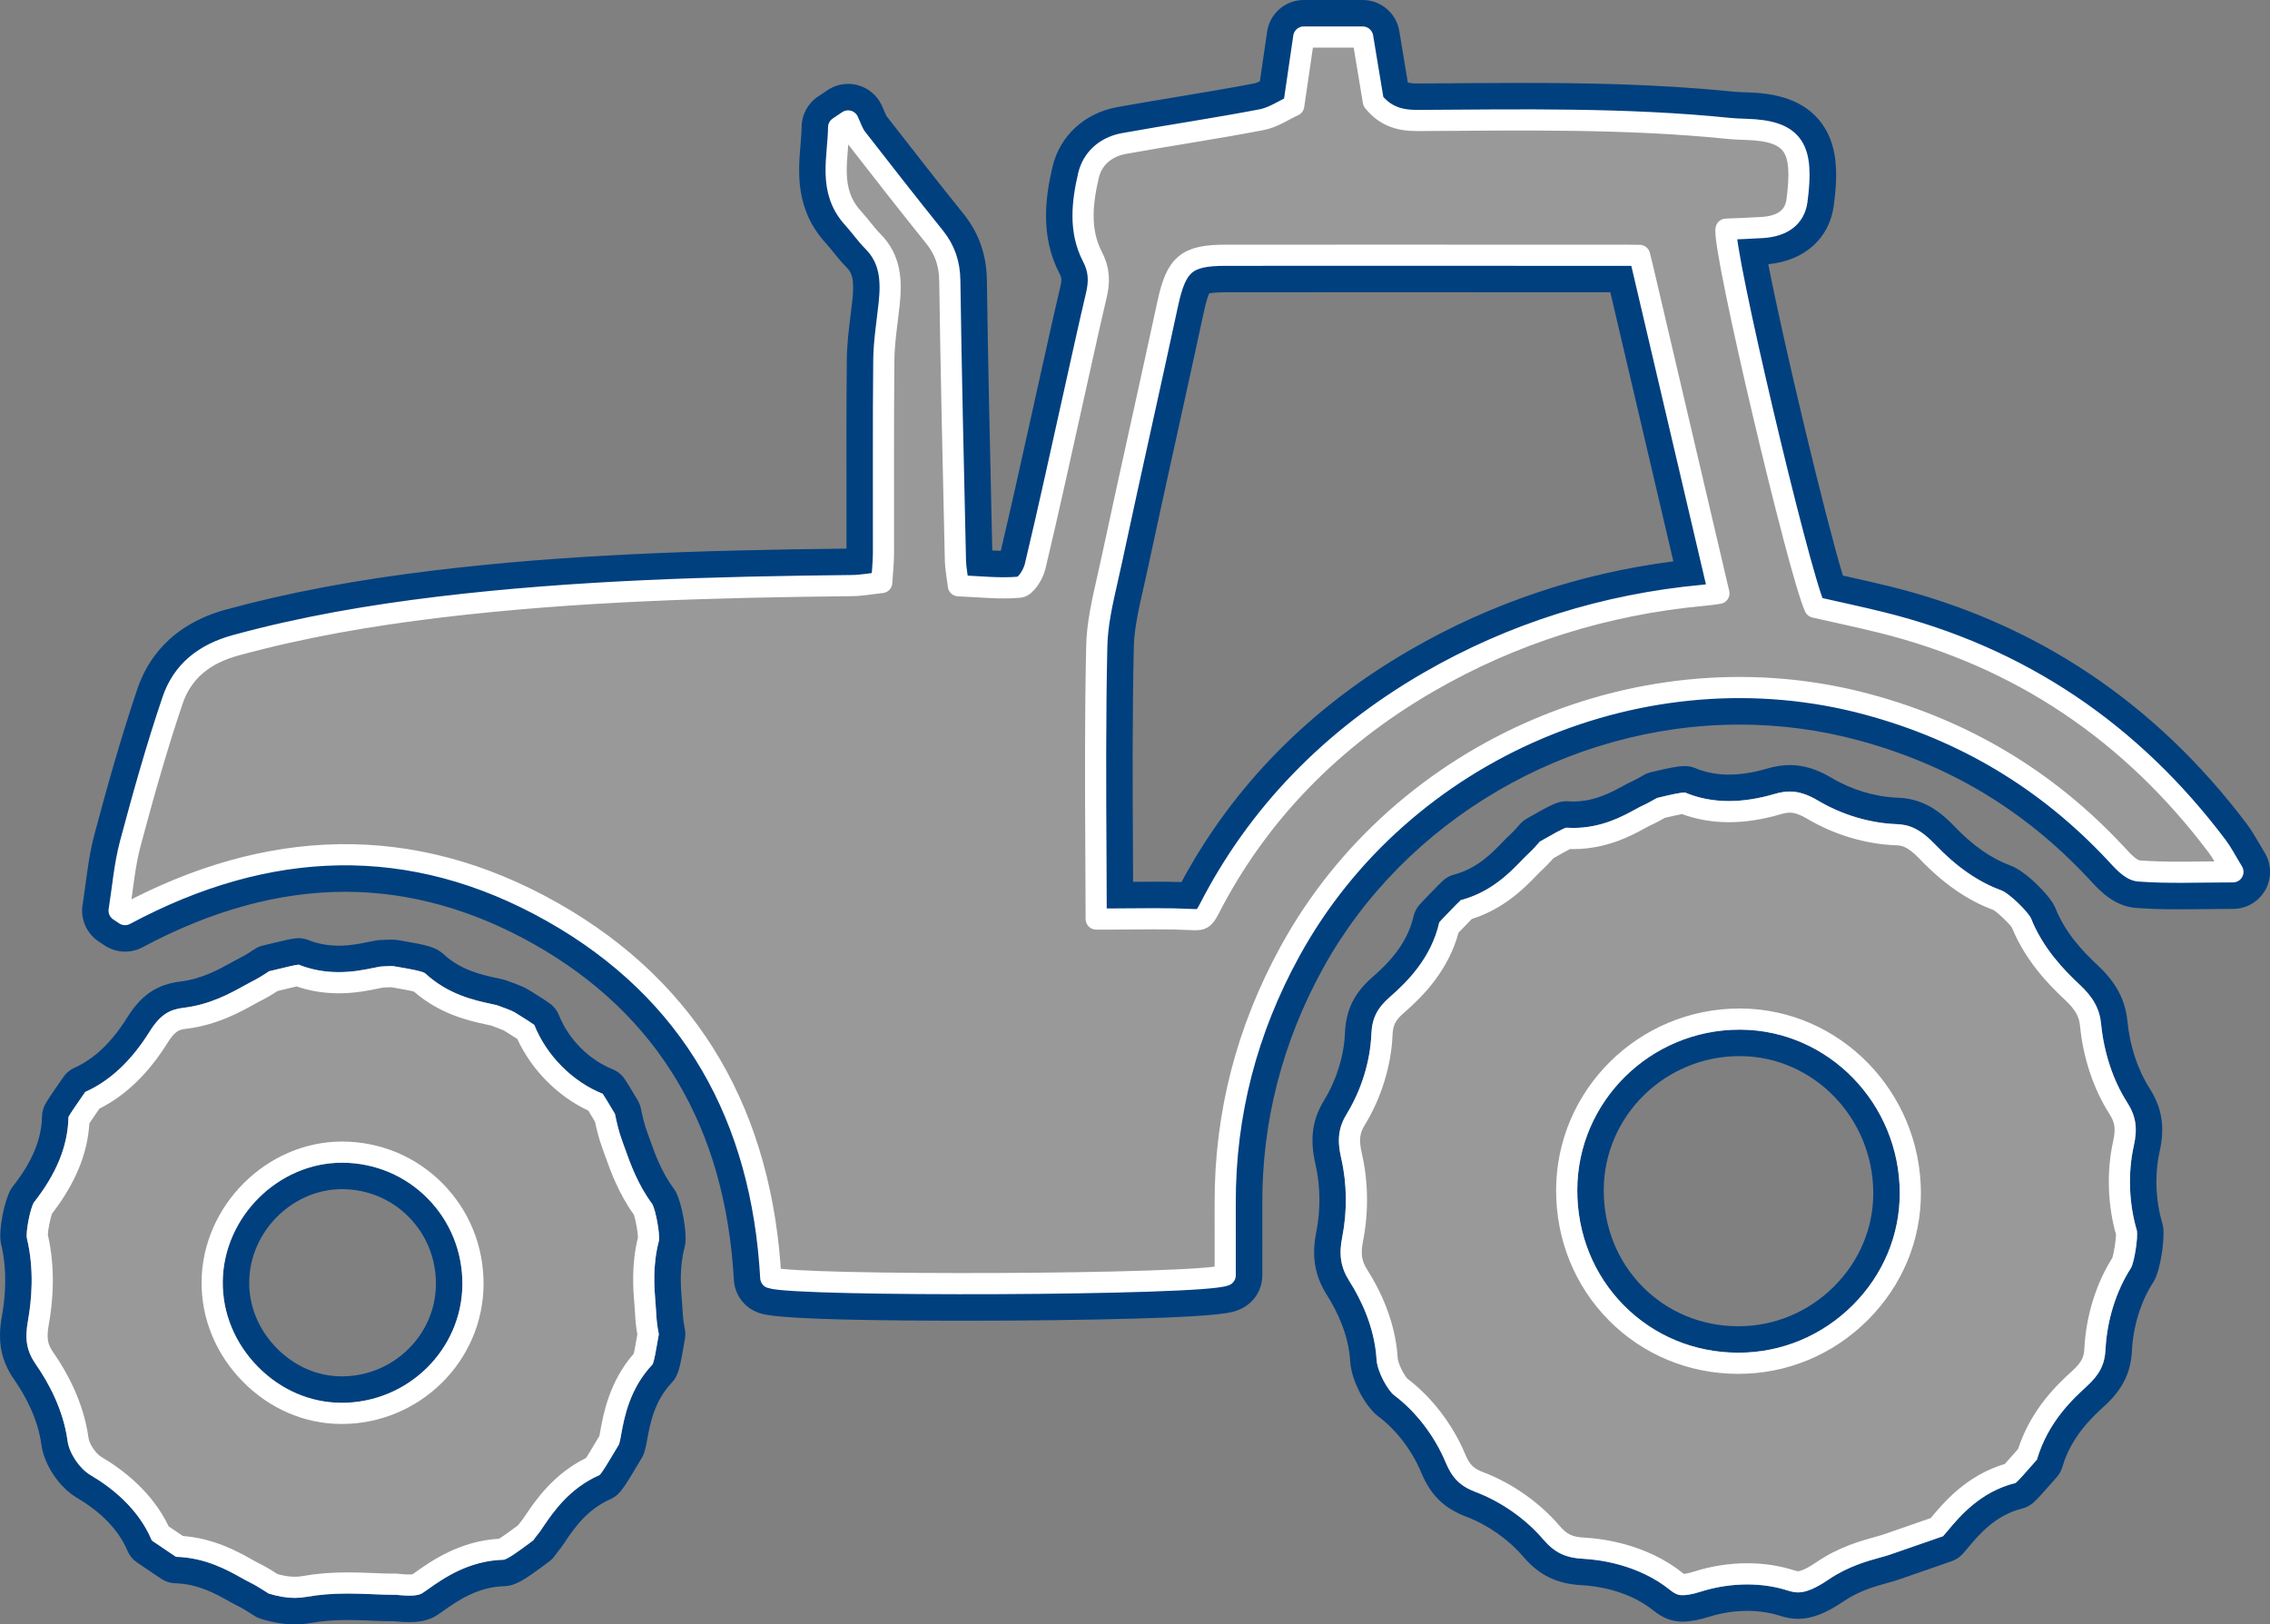
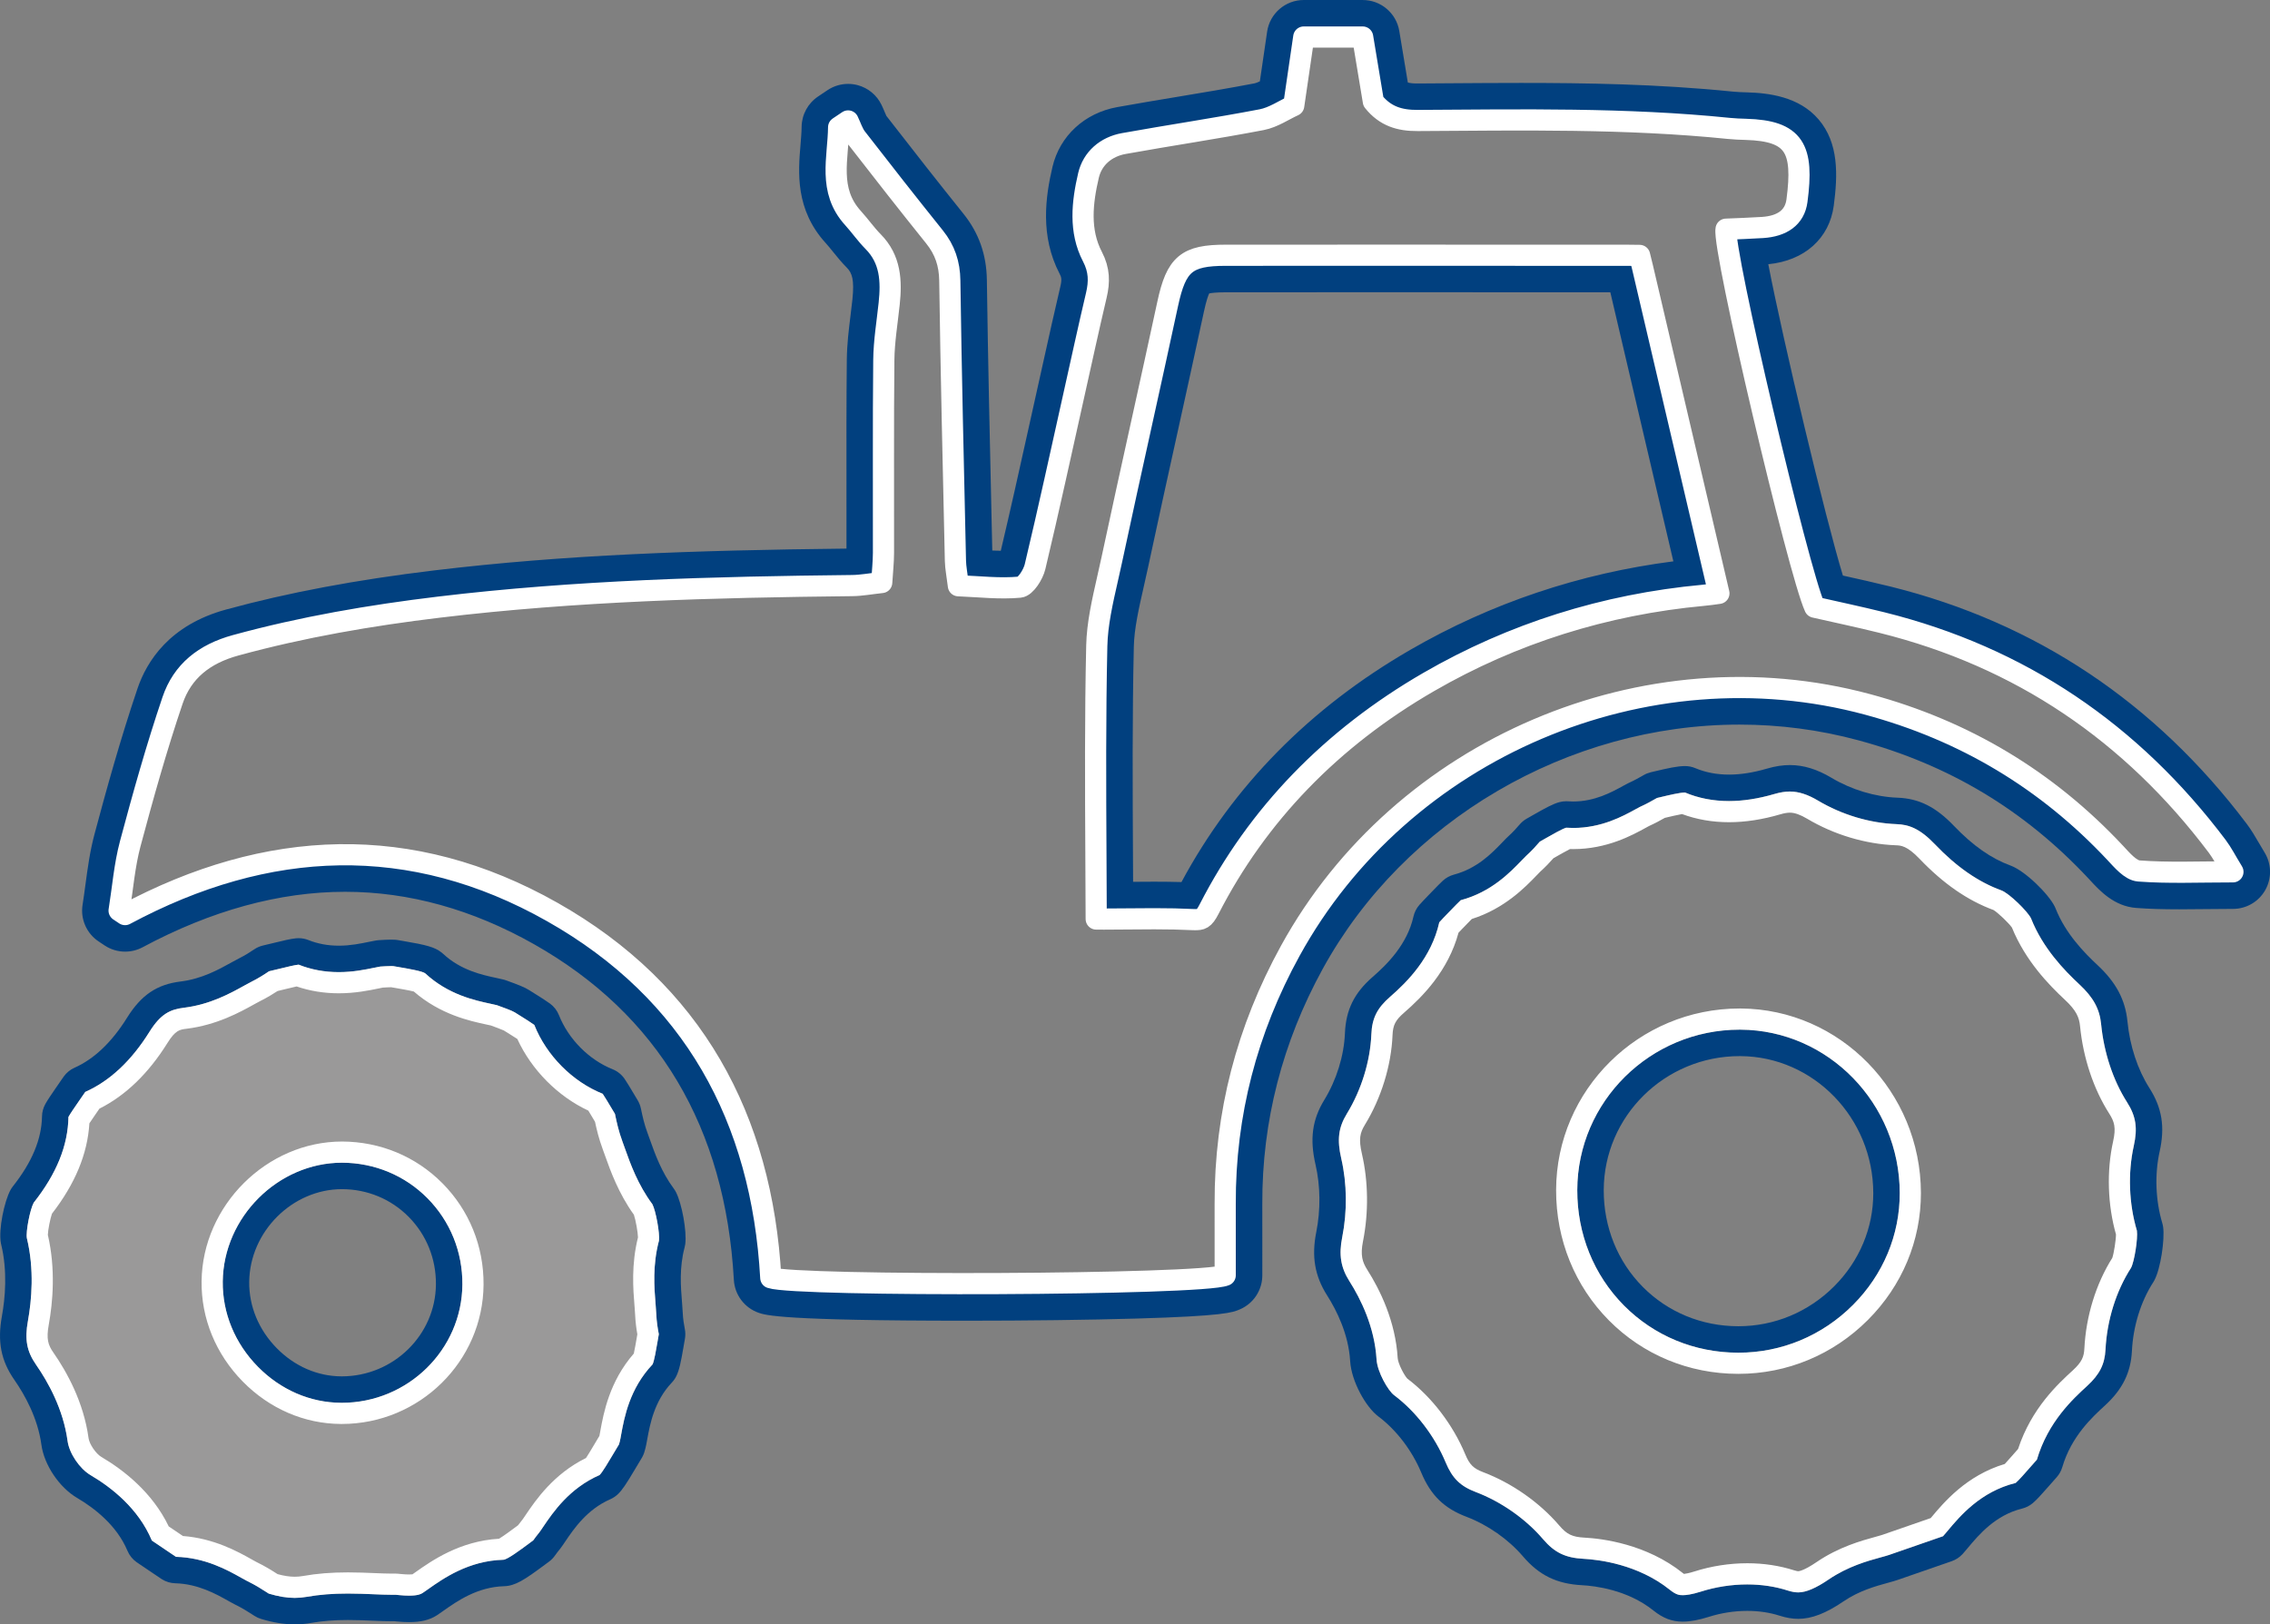
<svg xmlns="http://www.w3.org/2000/svg" id="Tractor_Image_Edit" data-name="Tractor Image Edit" viewBox="0 0 428.917 307">
  <rect x="0" y="0" width="428.917" height="307" fill="#808080" stroke="none" />
  <defs>
    <style>
      .cls-1 {
        fill: #01407f;
      }

      .cls-1, .cls-2, .cls-3 {
        stroke-width: 0px;
      }

      .cls-2 {
        fill: #9a9999;
      }

      .cls-3 {
        fill: #fff;
      }

      .cls-4 {
        fill: none;
        stroke: #fff;
        stroke-linecap: round;
        stroke-linejoin: round;
        stroke-width: 4px;
      }
    </style>
  </defs>
  <g>
-     <path class="cls-2" d="M182.537,246.108c-15.646.001-34.947-.225-38.042-1.299-1.341-.466-2.268-1.694-2.347-3.112-1.676-30.102-14.977-52.406-39.532-66.293-12.154-6.874-24.738-10.359-37.402-10.359-13,0-26.433,3.666-39.926,10.896-.518.277-1.086.415-1.653.415-.68,0-1.358-.198-1.945-.59l-1.125-.751c-1.139-.76-1.729-2.114-1.512-3.466.207-1.288.38-2.585.553-3.881.399-2.98.811-6.062,1.622-9.101,2.182-8.176,4.846-17.813,8.057-27.302,2.169-6.409,6.992-10.678,14.336-12.687,11.526-3.153,24.246-5.542,38.886-7.305,24.684-2.971,49.223-3.789,78.476-4.103.724-.007,1.491-.087,2.338-.193.065-.895.113-1.709.115-2.507.01-4.268.004-8.537-0-12.805-.009-7.75-.019-15.763.064-23.653.029-2.729.359-5.399.679-7.982.124-1.001.248-2.001.353-3.002.475-4.509-.078-6.922-2.039-8.903-.899-.908-1.662-1.853-2.4-2.767-.513-.636-.998-1.236-1.496-1.783-4.756-5.229-4.258-11.146-3.857-15.9.108-1.279.209-2.488.222-3.657.013-1.154.593-2.228,1.552-2.87l1.79-1.2c.583-.39,1.262-.593,1.949-.593.306,0,.613.04.914.122.978.264,1.792.939,2.235,1.85.193.397.368.809.541,1.222.228.543.464,1.104.673,1.374,5.378,6.942,10.187,13.05,14.701,18.674,2.435,3.033,3.596,6.334,3.652,10.39.21,15.062.556,30.383.89,45.199l.173,7.72c.01.431.06.896.134,1.457.147.009.295.018.442.027,1.769.108,3.44.211,5.073.211.665,0,1.281-.017,1.864-.052.255-.366.544-.912.628-1.262,1.929-8.064,3.756-16.312,5.522-24.287.599-2.701,1.196-5.401,1.8-8.101.381-1.706.759-3.412,1.137-5.118,1-4.516,2.033-9.185,3.116-13.774.486-2.062.374-3.339-.431-4.88-3.188-6.108-2.235-12.706-1.05-17.771,1.049-4.485,4.669-7.807,9.448-8.669,3.731-.673,7.523-1.304,11.19-1.913,4.875-.81,9.915-1.647,14.828-2.59,1.01-.193,2.191-.823,3.334-1.433.062-.033.124-.066.187-.099l1.631-11.159c.251-1.719,1.726-2.994,3.463-2.994h11.13c1.712,0,3.172,1.238,3.453,2.927l1.856,11.191c1.207,1.197,2.642,1.659,4.967,1.659l6.123-.04c4.507-.032,9.015-.064,13.521-.064,11.747,0,25.648.193,39.684,1.624.946.096,1.944.13,2.886.156,3.659.102,8.215.638,10.993,3.899,2.923,3.43,2.712,8.538,2.05,13.546-.633,4.777-4.181,7.727-9.733,8.093-1.11.074-2.223.127-3.321.174,1.988,12.408,12.139,55.129,15.537,65.096.658.147,1.323.295,1.995.444,2.916.647,5.932,1.317,8.955,2.069,26.522,6.595,48.492,21.255,65.297,43.573.734.975,1.321,1.982,2.001,3.149.338.58.713,1.225,1.161,1.959.66,1.08.686,2.433.066,3.536-.619,1.104-1.787,1.788-3.053,1.788-1.848,0-3.62.021-5.339.041-1.642.019-3.234.037-4.795.037-3.164,0-5.604-.078-7.909-.252-2.789-.212-4.774-2.368-6.371-4.1l-.407-.44c-12.374-13.21-27.555-22.311-45.121-27.05-7.549-2.037-15.386-3.07-23.292-3.07-33.7,0-65.817,18.827-81.821,47.963-7.922,14.423-11.911,29.933-11.857,46.097.011,3.207.008,6.415.005,9.521l-.002,4.009c0,1.397-.832,2.661-2.115,3.215-4.008,1.726-39.555,1.859-50.354,1.859ZM218.086,170.141c2.778,0,5.078.049,7.225.154.014-.025.027-.052.041-.079,9.456-18.449,23.869-33.369,42.839-44.345,15.979-9.244,33.567-14.875,52.296-16.746-3.493-14.926-12.335-52.666-13.438-57.379-14.633-.007-29.218-.011-43.804-.011-10.543,0-21.086.002-31.629.007-5.716.003-6.281.484-7.561,6.435-1.638,7.615-3.314,15.22-4.991,22.827-1.739,7.889-3.711,16.831-5.559,25.479-.257,1.199-.527,2.399-.802,3.601-.968,4.263-1.882,8.292-1.967,12.014-.303,13.229-.231,26.73-.162,39.787,0,0,.03,5.941.039,8.312.879-.006,1.759-.015,2.639-.023,1.611-.017,3.224-.031,4.834-.031Z" />
    <path class="cls-1" d="M257.479,7c.701,4.223,1.373,8.278,2.021,12.184,2.211,2.755,4.889,3.592,8.253,3.592.039,0,.078-0.0.117-0,6.508-.037,13.018-.104,19.526-.104,13.125,0,26.242.271,39.332,1.606,1.043.106,2.094.144,3.143.173,9.246.259,10.973,3.647,9.67,13.488-.425,3.212-2.835,4.818-6.494,5.06-2.341.154-4.688.22-6.903.319-.735,3.646,13.685,64.748,16.756,71.446,4.007.913,8.373,1.831,12.699,2.906,26.172,6.508,47.168,20.798,63.346,42.282.938,1.245,1.649,2.661,2.972,4.827-3.611,0-6.94.078-10.133.078-2.613,0-5.135-.052-7.647-.242-1.582-.12-3.19-2.058-4.487-3.442-12.928-13.801-28.477-23.104-46.763-28.037-7.987-2.155-16.124-3.19-24.205-3.191-34.41-.001-67.855,18.767-84.888,49.778-8.182,14.896-12.347,30.793-12.29,47.793.015,4.607.002,9.214.002,13.517-2.399,1.033-26.768,1.575-48.968,1.575-18.093,0-34.745-.36-36.896-1.106-1.678-30.131-14.645-54.069-41.304-69.145-12.945-7.321-26.02-10.812-39.125-10.813-13.861-.001-27.756,3.904-41.579,11.312-.376-.251-.751-.501-1.127-.752.677-4.218,1.006-8.528,2.102-12.634,2.427-9.093,4.975-18.172,7.99-27.082,1.869-5.522,5.989-8.804,11.944-10.433,12.621-3.453,25.433-5.647,38.38-7.206,25.938-3.122,52.006-3.798,78.095-4.077,1.747-.019,3.49-.353,5.584-.578.13-2.1.328-3.857.332-5.615.028-12.143-.063-24.287.063-36.429.037-3.555.64-7.105,1.013-10.654.452-4.293.282-8.384-3.032-11.732-1.367-1.38-2.484-3.003-3.795-4.443-4.795-5.271-2.788-11.329-2.724-17.164.597-.4,1.194-.8,1.791-1.201.523,1.077.878,2.284,1.595,3.21,4.864,6.279,9.767,12.528,14.739,18.721,1.964,2.446,2.837,5.056,2.882,8.248.247,17.651.67,35.3,1.064,52.949.029,1.309.301,2.612.559,4.721,2.933.116,5.787.396,8.59.396,1.005,0,2.004-.036,2.997-.128,1.105-.103,2.541-2.373,2.899-3.871,2.578-10.781,4.917-21.619,7.334-32.438,1.404-6.286,2.765-12.583,4.244-18.852.604-2.562.581-4.78-.734-7.302-2.544-4.877-1.94-10.248-.745-15.355.752-3.213,3.301-5.416,6.661-6.022,8.675-1.565,17.402-2.85,26.057-4.51,2.203-.423,4.217-1.828,6.062-2.665.69-4.723,1.282-8.773,1.893-12.958h11.13M208.593,173.704c1.565,0,3.131-.016,4.695-.031,1.6-.016,3.2-.031,4.798-.031,2.78,0,5.057.05,7.168.155.157.008.31.012.459.012h.021c1.209,0,1.715-.011,2.733-1.995,9.144-17.842,23.1-32.279,41.478-42.913,15.817-9.15,33.263-14.663,51.854-16.384.968-.09,1.963-.221,2.99-.373-2.643-11.299-14.446-61.68-14.446-61.68-.154-.657-.355-1.516-.537-2.191-.694-.024-1.556-.024-2.17-.025-14.797-.007-29.594-.012-44.391-.012-10.544,0-21.086.003-31.63.008-7.406.004-9.355,1.637-10.981,9.199-1.637,7.608-3.311,15.209-4.987,22.809-1.843,8.357-3.748,16.999-5.564,25.501-.253,1.182-.521,2.367-.79,3.554-1.009,4.444-1.962,8.641-2.054,12.712-.303,13.265-.232,26.798-.163,39.885.02,3.903.041,7.807.052,11.712.001.026.001.053.002.08.119.003,1.464.008,1.464.008M257.479,0h-11.13c-3.475,0-6.424,2.549-6.926,5.988l-1.371,9.382c-.394.188-.745.334-.976.378-4.87.934-9.889,1.768-14.742,2.575-3.679.611-7.483,1.244-11.239,1.921-6.173,1.114-10.861,5.45-12.234,11.316-1.323,5.654-2.365,13.058,1.355,20.188.32.613.471,1.001.127,2.457-1.089,4.62-2.128,9.308-3.132,13.842-.376,1.697-.752,3.395-1.131,5.091-.598,2.675-1.19,5.35-1.783,8.026-1.669,7.533-3.392,15.309-5.2,22.933-.525-.008-1.06-.026-1.606-.05l-.131-5.82c-.335-14.848-.681-30.201-.892-45.288-.067-4.81-1.514-8.91-4.422-12.532-4.47-5.567-9.235-11.62-14.566-18.5-.079-.16-.211-.475-.311-.713-.174-.413-.371-.882-.619-1.393-.884-1.822-2.515-3.172-4.47-3.701-.602-.163-1.216-.243-1.827-.243-1.375,0-2.734.405-3.898,1.186l-1.79,1.2c-1.917,1.285-3.077,3.431-3.102,5.739-.011,1.041-.108,2.187-.21,3.401-.433,5.145-1.027,12.192,4.756,18.549.429.472.883,1.033,1.363,1.628.756.936,1.612,1.996,2.636,3.03.988.998,1.447,2.261,1.046,6.074-.103.98-.225,1.959-.346,2.939-.332,2.679-.675,5.449-.705,8.376-.082,7.9-.073,15.912-.064,23.661.005,4.015.009,8.03.002,12.045-28.924.323-53.293,1.16-77.849,4.116-14.815,1.783-27.7,4.205-39.391,7.404-10.631,2.908-14.964,9.73-16.728,14.941-3.243,9.583-5.926,19.289-8.123,27.521-.869,3.257-1.297,6.453-1.71,9.543-.176,1.317-.343,2.56-.539,3.786-.434,2.703.748,5.411,3.025,6.931l.375.251.752.502c1.172.782,2.527,1.178,3.887,1.178,1.134,0,2.27-.275,3.306-.83,12.98-6.956,25.857-10.482,38.273-10.481,12.054.001,24.058,3.333,35.679,9.906,23.451,13.262,36.155,34.607,37.761,63.441.158,2.834,2.012,5.293,4.694,6.224,1.287.447,4.302,1.493,39.191,1.493,11.535,0,23.24-.147,32.112-.403,16.698-.482,18.254-1.152,19.626-1.743,2.567-1.106,4.23-3.633,4.23-6.429l.002-4.074c.003-3.089.006-6.278-.005-9.467-.052-15.564,3.792-30.502,11.425-44.399,15.398-28.035,46.311-46.149,78.753-46.148,7.599 0,15.13.992,22.382,2.949,17.165,4.631,31.387,13.157,43.478,26.064l.389.42c1.798,1.952,4.516,4.902,8.679,5.216,2.397.181,4.918.262,8.175.262,1.574,0,3.18-.018,4.836-.038,1.705-.02,3.464-.04,5.297-.04,2.532,0,4.867-1.367,6.105-3.576,1.239-2.208,1.188-4.913-.132-7.074-.434-.71-.797-1.334-1.124-1.895-.705-1.21-1.371-2.353-2.229-3.492-17.301-22.976-39.927-38.071-67.248-44.864-3.068-.763-6.107-1.438-9.045-2.09-.013-.003-.026-.006-.039-.009-3.34-10.946-11.295-44.316-14.095-58.844,6.833-.665,11.55-4.867,12.372-11.077.769-5.81.955-11.803-2.855-16.275-3.715-4.361-9.518-5.015-13.559-5.128-.877-.025-1.802-.056-2.629-.14-14.192-1.447-28.206-1.642-40.042-1.642-4.525,0-9.114.033-13.552.064-2.005.014-4.009.028-6.013.04l-.077 0c-.828,0-1.371-.069-1.755-.189l-.82-4.946-.794-4.786c-.56-3.378-3.482-5.854-6.906-5.854h0ZM228.476,55.459c.401-.089,1.294-.215,3.142-.216,10.543-.005,21.084-.008,31.627-.008,13.676,0,27.352.004,41.028.01,2.156,9.203,8.466,36.136,11.91,50.849-17.751,2.282-34.462,7.906-49.744,16.746-18.905,10.938-33.429,25.691-43.199,43.869-1.57-.047-3.253-.07-5.153-.07-1.328,0-2.657.01-3.987.023-.008-1.599-.016-3.198-.024-4.797-.069-13.034-.14-26.512.162-39.689.076-3.368.953-7.231,1.882-11.322.276-1.214.551-2.429.81-3.641,1.836-8.593,3.811-17.552,5.555-25.457,1.553-7.044,3.313-15.027,4.994-22.844.453-2.107.809-3.054.999-3.455h0Z" />
    <path class="cls-4" d="M22.507,172.104c.677-4.218,1.006-8.528,2.102-12.634,2.427-9.093,4.975-18.172,7.99-27.082,1.869-5.522,5.989-8.804,11.944-10.433,12.621-3.453,25.433-5.647,38.38-7.206,25.938-3.122,52.006-3.798,78.095-4.077,1.747-.019,3.49-.353,5.584-.578.13-2.1.328-3.857.332-5.615.028-12.143-.063-24.287.063-36.429.037-3.555.64-7.105,1.013-10.654.452-4.293.282-8.384-3.032-11.732-1.366-1.38-2.484-3.003-3.795-4.443-4.795-5.271-2.788-11.329-2.724-17.164.597-.4,1.194-.8,1.791-1.201.523,1.077.878,2.284,1.595,3.21,4.864,6.278,9.767,12.528,14.739,18.721,1.964,2.446,2.837,5.056,2.882,8.248.247,17.651.67,35.3,1.064,52.949.029,1.309.301,2.612.558,4.721,3.985.158,7.824.617,11.587.267,1.105-.103,2.541-2.373,2.899-3.871,2.578-10.781,4.917-21.619,7.334-32.438,1.405-6.286,2.765-12.583,4.244-18.852.604-2.562.581-4.78-.734-7.302-2.544-4.877-1.94-10.248-.745-15.355.752-3.213,3.301-5.416,6.661-6.022,8.675-1.565,17.402-2.85,26.057-4.51,2.203-.423,4.217-1.828,6.062-2.665.69-4.723,1.282-8.773,1.893-12.958h11.13c.701,4.223,1.373,8.278,2.021,12.184,2.236,2.787,4.95,3.611,8.37,3.591,19.632-.111,39.278-.494,58.858,1.502,1.043.106,2.094.144,3.143.173,9.246.259,10.973,3.647,9.67,13.488-.425,3.212-2.835,4.818-6.494,5.06-2.341.155-4.688.22-6.903.319-.735,3.646,13.685,64.748,16.756,71.446,4.007.913,8.373,1.831,12.699,2.906,26.172,6.508,47.168,20.798,63.346,42.282.938,1.245,1.649,2.661,2.972,4.827-6.567,0-12.199.258-17.78-.164-1.582-.12-3.19-2.058-4.487-3.442-12.928-13.801-28.477-23.104-46.763-28.037-41.997-11.331-88.059,8.293-109.093,46.588-8.182,14.896-12.347,30.793-12.29,47.793.015,4.607.002,9.214.002,13.518-4.354,1.876-81.074,2.132-85.864.469-1.678-30.131-14.645-54.069-41.304-69.145-26.638-15.065-53.811-13.912-80.704.499l-1.127-.752ZM225.733,173.808c1.209,0,1.715-.011,2.733-1.995,9.144-17.842,23.1-32.279,41.478-42.913,15.817-9.15,33.263-14.663,51.854-16.384.968-.09,1.963-.221,2.99-.373-2.643-11.299-14.446-61.68-14.446-61.68-.154-.657-.355-1.516-.537-2.191-.694-.024-1.556-.024-2.17-.025-14.797-.007-29.594-.012-44.391-.012-10.544,0-21.086.003-31.63.008-7.406.004-9.355,1.637-10.981,9.199-1.637,7.608-3.311,15.209-4.987,22.809-1.843,8.357-3.748,16.999-5.564,25.501-.253,1.182-.521,2.367-.791,3.554-1.009,4.444-1.962,8.641-2.054,12.712-.303,13.265-.232,26.798-.163,39.885.02,3.903.041,7.807.052,11.712.001.026.001.053.002.08.119.003,1.464.008,1.464.008,1.565,0,3.131-.016,4.695-.031,1.6-.016,3.2-.031,4.798-.031,2.78,0,5.057.05,7.167.155.157.008.311.012.459.012h.021Z" />
  </g>
  <g>
-     <path class="cls-2" d="M317.946,303.984c-1.221,0-2.369-.268-4.005-1.575-5.455-4.365-12.229-5.164-14.888-5.305-4.07-.214-6.785-1.534-9.37-4.556-3.035-3.553-7.31-6.551-11.729-8.225-3.536-1.339-5.59-3.35-7.088-6.941-1.923-4.615-5.183-8.877-8.942-11.691-1.793-1.343-4.138-5.582-4.318-8.615-.337-5.598-2.764-10.481-4.741-13.592-1.988-3.131-2.499-6.161-1.705-10.132.905-4.545.85-9.449-.157-13.81-.972-4.201-.576-7.207,1.365-10.376,2.513-4.104,4.062-9.124,4.254-13.773.152-3.726,1.425-6.299,4.394-8.881,3.011-2.616,7.165-6.78,8.498-12.74.091-.405.281-.782.554-1.096.445-.511,1.168-1.259,1.673-1.776l.88-.907c.578-.6,1.235-1.274,1.695-1.698.299-.276.661-.476,1.055-.58,5.067-1.347,8.234-4.638,10.33-6.815l.166-.173c.304-.317.596-.617.799-.802.985-.888,1.791-1.794,2.383-2.484.189-.221.415-.406.667-.549l1.12-.638c2.271-1.299,3.575-1.996,4.449-2.233.214-.058.434-.087.654-.087.064,0,.128.002.192.007.335.026.724.04,1.112.04,4.724,0,8.247-1.937,10.579-3.218l.161-.089c.292-.161.589-.323.783-.417,1.207-.543,2.215-1.119,2.95-1.54l.132-.075c.208-.119.433-.207.665-.261l.7-.165c2.369-.562,4.012-.932,5.17-.932.334,0,.67.067.978.197,2.229.94,4.694,1.417,7.331,1.417,2.448,0,5.102-.415,7.885-1.232,1.31-.385,2.504-.571,3.651-.571,2.092,0,4.237.673,6.559,2.058,4.146,2.472,9.005,3.931,13.68,4.108,3.368.126,5.958,1.45,8.938,4.568,3.81,3.991,7.61,6.641,11.62,8.104,2.109.772,6.081,4.667,6.985,6.53.027.057.052.114.075.172,2.047,5.18,5.838,9.086,8.512,11.574,3.093,2.878,4.559,5.602,4.899,9.106.49,5.006,2.096,9.855,4.52,13.654,2.034,3.19,2.499,6.132,1.604,10.153-1.046,4.7-.846,10.081.549,14.76.037.122.063.246.081.373.262,1.9-.443,6.833-1.401,8.577-.027.052-.058.103-.09.151-2.594,4.027-4.166,9.075-4.427,14.214-.175,3.431-1.456,6-4.286,8.594-2.566,2.352-6.86,6.285-8.77,12.783-.105.36-.292.693-.544.972-.524.58-1.011,1.139-1.457,1.651-1.306,1.496-2.207,2.49-2.807,2.991-.292.243-.634.416-1.002.507-5.866,1.449-9.296,5.547-11.564,8.259l-.237.285c-.229.272-.452.539-.679.787-.28.306-.632.537-1.024.674l-10.19,3.534c-.412.143-.942.291-1.512.447l-.22.061c-2.319.638-5.821,1.6-9.119,3.851-2.864,1.955-5.132,2.865-7.137,2.865-.852,0-1.746-.153-2.736-.469-2.146-.688-4.466-1.036-6.902-1.036-2.689,0-5.463.431-8.019,1.246-1.637.521-3.042.785-4.18.785ZM328.691,197.103c-15.495.003-28.129,12.482-28.164,27.821-.018,7.645,2.858,14.767,8.099,20.054,5.215,5.261,12.243,8.165,19.789,8.177,7.536,0,14.596-2.943,19.935-8.289,5.239-5.25,8.119-12.134,8.107-19.383-.023-15.562-12.399-28.292-27.589-28.379l-.177-.001Z" />
    <path class="cls-1" d="M338.227,149.594c1.628,0,3.354.558,5.277,1.705,4.501,2.683,9.78,4.267,14.866,4.459,2.24.084,4.325.762,7.226,3.797,4.081,4.274,8.193,7.128,12.571,8.725,1.448.53,4.954,3.957,5.592,5.272,2.23,5.645,6.282,9.832,9.134,12.485,2.642,2.458,3.834,4.637,4.114,7.519.528,5.393,2.269,10.633,4.9,14.757,1.681,2.636,2.025,4.876,1.271,8.265-1.137,5.111-.92,10.939.594,16.018.205,1.488-.487,5.888-1.116,7.034-2.816,4.373-4.539,9.873-4.822,15.44-.142,2.786-1.117,4.714-3.479,6.878-2.621,2.401-7.373,6.755-9.479,13.921-.536.593-1.033,1.163-1.489,1.688-.63.722-1.939,2.227-2.521,2.712-6.66,1.645-10.546,6.289-12.883,9.082l-.146.175c-.235.281-.464.559-.696.812l-10.19,3.534c-.424.147-.984.297-1.576.46-2.477.681-6.222,1.71-9.864,4.195-2.396,1.636-4.271,2.431-5.728,2.431-.592,0-1.238-.115-1.977-.351-2.388-.766-4.967-1.154-7.662-1.154-2.944,0-5.979.472-8.778,1.364-1.729.551-2.814.667-3.42.667-.656,0-1.253-.076-2.444-1.028-6.02-4.817-13.416-5.694-16.316-5.848-3.397-.179-5.457-1.177-7.602-3.685-3.299-3.861-7.944-7.119-12.744-8.938-2.896-1.097-4.432-2.605-5.666-5.565-2.09-5.016-5.644-9.655-9.752-12.73-1.149-.861-3.179-4.38-3.321-6.764-.368-6.132-2.99-11.423-5.126-14.783-1.633-2.57-2.028-4.977-1.364-8.302.974-4.886.912-10.163-.173-14.861-.829-3.585-.542-5.891,1.062-8.508,2.729-4.456,4.412-9.915,4.62-14.977.124-3.04,1.082-4.963,3.536-7.098,3.31-2.875,7.809-7.423,9.297-14.08.434-.498,1.233-1.32,1.577-1.673l.885-.912c.372-.386,1.134-1.175,1.597-1.603,5.742-1.525,9.317-5.24,11.49-7.498.315-.328.633-.666.842-.855,1.098-.988,1.97-1.972,2.603-2.71.378-.214.756-.43,1.134-.646,1.184-.677,3.131-1.791,3.858-1.988.393.03.849.047,1.305.047,5.365,0,9.383-2.208,11.783-3.527.298-.164.63-.35.832-.448,1.249-.561,2.318-1.172,3.099-1.618.044-.025.087-.049.129-.073l.7-.165c1.711-.406,3.646-.866,4.598-.866h.006c2.537,1.071,5.33,1.614,8.303,1.614,2.688,0,5.577-.449,8.59-1.334,1.076-.316,2.04-.47,2.946-.47M328.411,255.655h.058c8.15,0,15.839-3.204,21.649-9.022,5.712-5.723,8.852-13.234,8.839-21.153-.025-16.93-13.519-30.78-30.074-30.875l-.187-.001c-16.873,0-30.631,13.6-30.669,30.315-.02,8.312,3.114,16.06,8.823,21.819,5.687,5.737,13.346,8.904,21.561,8.917M338.227,144.594c-1.39,0-2.814.22-4.355.672-2.556.751-4.971,1.132-7.181,1.132-2.301,0-4.44-.411-6.359-1.22-.615-.26-1.276-.393-1.944-.393-1.436,0-3.212.396-5.759,1.001l-.689.162c-.466.11-.915.286-1.331.523l-.12.068c-.744.425-1.653.944-2.681,1.406-.045.02-.09.041-.135.063-.222.108-.563.292-.899.477l-.157.086c-2.109,1.159-5.294,2.91-9.376,2.91-.325,0-.652-.011-.92-.032-.128-.01-.256-.015-.385-.015-.441,0-.881.058-1.308.174-1.149.311-2.476,1.012-5.018,2.466l-1.128.642c-.505.286-.956.657-1.334,1.098-.577.673-1.284,1.467-2.152,2.248-.315.286-.618.602-.938.937l-.162.169c-2.015,2.094-4.777,4.964-9.169,6.131-.787.209-1.511.607-2.11,1.16-.504.466-1.164,1.142-1.802,1.804l-.875.902c-.517.53-1.273,1.312-1.759,1.871-.546.627-.927,1.381-1.108,2.192-1.171,5.24-4.953,9.014-7.696,11.396-3.502,3.046-5.072,6.236-5.253,10.669-.174,4.236-1.591,8.818-3.888,12.569-2.29,3.738-2.789,7.4-1.669,12.245.929,4.021.979,8.552.141,12.758-.918,4.597-.287,8.286,2.047,11.96,1.819,2.863,4.051,7.337,4.355,12.402.232,3.884,2.997,8.729,5.314,10.465,3.415,2.556,6.379,6.438,8.135,10.652,1.769,4.242,4.314,6.729,8.511,8.318,4.038,1.53,7.943,4.267,10.713,7.509,3.041,3.556,6.372,5.179,11.141,5.43,2.417.128,8.568.847,13.455,4.758,1.864,1.49,3.529,2.125,5.568,2.125,1.395,0,3.056-.304,4.937-.903,2.316-.738,4.826-1.129,7.261-1.129,2.177,0,4.241.308,6.135.916,1.247.397,2.39.589,3.503.589,2.531,0,5.247-1.049,8.546-3.301,2.953-2.015,6.084-2.875,8.37-3.504l.218-.06c.59-.162,1.147-.315,1.676-.499l10.186-3.533c.785-.272,1.489-.736,2.05-1.348.251-.274.5-.569.752-.872l.09-.108.154-.185c2.052-2.453,5.166-6.174,10.238-7.426.736-.182,1.421-.529,2.004-1.014.73-.609,1.668-1.639,3.042-3.213l.044-.051c.442-.509.918-1.054,1.431-1.622.505-.558.877-1.223,1.089-1.944,1.713-5.83,5.685-9.469,8.059-11.644,3.316-3.039,4.887-6.218,5.095-10.311.24-4.709,1.672-9.321,4.032-12.987.064-.099.124-.2.18-.303,1.221-2.226,2.01-7.766,1.686-10.121-.035-.252-.089-.502-.161-.746-1.277-4.283-1.461-9.205-.505-13.504,1.042-4.676.463-8.277-1.935-12.038-2.217-3.474-3.687-7.933-4.14-12.556-.399-4.107-2.153-7.405-5.684-10.691-2.496-2.322-6.029-5.954-7.89-10.662-.046-.116-.096-.231-.151-.344-1.164-2.4-5.599-6.771-8.372-7.786-3.647-1.33-7.136-3.777-10.674-7.482-3.433-3.593-6.619-5.19-10.655-5.341-4.262-.161-8.699-1.496-12.493-3.757-2.717-1.621-5.281-2.41-7.838-2.41h0ZM328.418,250.655c-6.876-.011-13.274-2.652-18.017-7.437-4.772-4.814-7.391-11.309-7.374-18.288.032-13.966,11.547-25.327,25.669-25.327l.16.001c13.818.079,25.079,11.69,25.1,25.883.011,6.581-2.61,12.836-7.378,17.614-4.865,4.871-11.297,7.555-18.111,7.555h-.05Z" />
    <path class="cls-3" d="M338.227,153.594c.874,0,1.96.384,3.229,1.141,5.066,3.02,11.02,4.803,16.765,5.02.94.035,2.109.079,4.482,2.562,4.478,4.69,9.051,7.857,13.969,9.675.811.472,2.882,2.45,3.482,3.318,2.55,6.257,6.925,10.782,10.014,13.656,2.183,2.031,2.701,3.363,2.858,4.98.589,6.007,2.545,11.874,5.509,16.517.977,1.533,1.316,2.654.739,5.246-1.246,5.604-1.048,11.988.539,17.593.003,1.018-.388,3.545-.692,4.432-3.096,4.92-4.969,10.99-5.281,17.132-.077,1.513-.424,2.517-2.186,4.132-2.759,2.528-7.807,7.153-10.337,14.851-.332.375-.647.736-.942,1.076l-.044.051c-.657.753-1.167,1.325-1.524,1.708-7.257,2.17-11.539,7.288-13.897,10.106l-.101.122-9.171,3.181c-.244.085-.679.204-1.099.32l-.223.061c-2.568.706-6.865,1.887-11.059,4.748-2.512,1.715-3.435,1.734-3.473,1.734-.077,0-.304-.016-.755-.16-2.784-.893-5.773-1.345-8.883-1.345-3.351,0-6.807.537-9.992,1.553-1.023.326-1.66.43-1.974.463-.049-.036-.108-.081-.177-.136-6.926-5.543-15.318-6.545-18.606-6.719-2.313-.122-3.339-.614-4.77-2.288-3.722-4.357-8.959-8.031-14.369-10.08-1.853-.702-2.582-1.425-3.39-3.363-2.342-5.62-6.331-10.835-10.955-14.325-.609-.647-1.757-2.857-1.818-3.871-.419-6.985-3.355-12.931-5.742-16.688-.933-1.469-1.34-2.76-.818-5.375,1.082-5.429,1.012-11.304-.199-16.544-.658-2.844-.354-4.0.576-5.518,3.073-5.019,4.97-11.179,5.206-16.902.078-1.921.544-2.833,2.163-4.241,3.529-3.066,8.35-7.917,10.31-15.145.208-.219.474-.495.812-.843l.893-.92c.164-.17.483-.501.799-.82,6.209-1.964,10.132-6.04,12.293-8.285l.176-.183c.179-.187.347-.368.459-.471,1.004-.904,1.836-1.793,2.497-2.543.185-.105.372-.212.562-.321.542-.31,1.796-1.027,2.565-1.414.198.005.398.008.599.008,6.392,0,11.153-2.616,13.709-4.021l.171-.094c.163-.09.327-.182.448-.244,1.191-.539,2.23-1.112,2.993-1.545l.147-.035c.843-.2,2.25-.534,3.108-.683,2.761,1.022,5.741,1.539,8.875,1.539,3.069,0,6.339-.503,9.716-1.496.706-.207,1.301-.308,1.82-.308M328.404,259.655h.064c9.22,0,17.914-3.621,24.481-10.197,6.468-6.48,10.022-14.998,10.008-23.985-.029-19.12-15.304-34.762-34.053-34.869l-.207-.001c-19.073,0-34.626,15.39-34.669,34.306-.022,9.376,3.523,18.128,9.982,24.645,6.442,6.499,15.106,10.087,24.395,10.101M297.125,160.25h.005-.005M338.227,149.594c-.906,0-1.87.154-2.946.47-3.013.885-5.902,1.334-8.59,1.334-2.973,0-5.766-.543-8.303-1.614h-.006c-.951,0-2.887.459-4.598.866l-.7.165c-.042.024-.085.048-.129.073-.78.446-1.85,1.057-3.099,1.618-.202.098-.534.284-.832.448-2.4,1.319-6.418,3.527-11.783,3.527-.456,0-.912-.017-1.305-.047-.728.197-2.675,1.312-3.858,1.988-.378.216-.756.432-1.134.646-.633.738-1.505,1.722-2.603,2.71-.209.189-.526.527-.842.855-2.173,2.258-5.748,5.973-11.49,7.498-.463.428-1.225,1.217-1.597,1.603l-.885.912c-.344.353-1.144,1.175-1.577,1.673-1.488,6.657-5.987,11.205-9.297,14.08-2.454,2.135-3.412,4.058-3.536,7.098-.208,5.062-1.892,10.521-4.62,14.977-1.604,2.617-1.891,4.923-1.062,8.508,1.085,4.698,1.146,9.976.173,14.861-.664,3.325-.269,5.731,1.364,8.302,2.136,3.36,4.758,8.651,5.126,14.783.143,2.384,2.172,5.902,3.321,6.764,4.108,3.075,7.662,7.715,9.752,12.73,1.234,2.96,2.77,4.469,5.666,5.565,4.8,1.818,9.445,5.076,12.744,8.938,2.145,2.508,4.204,3.506,7.602,3.685,2.9.153,10.297,1.03,16.316,5.848,1.191.952,1.788,1.028,2.444,1.028.605,0,1.69-.116,3.42-.667,2.799-.893,5.834-1.364,8.778-1.364,2.695,0,5.274.389,7.662,1.154.738.235,1.385.351,1.977.351,1.457,0,3.331-.795,5.728-2.431,3.643-2.485,7.388-3.515,9.864-4.195.592-.163,1.152-.312,1.576-.46l10.19-3.534c.232-.254.461-.531.696-.812l.146-.175c2.337-2.793,6.223-7.438,12.883-9.082.582-.485,1.892-1.99,2.521-2.712.456-.524.953-1.095,1.489-1.688,2.105-7.166,6.857-11.52,9.479-13.921,2.361-2.164,3.337-4.092,3.479-6.878.283-5.567,2.006-11.067,4.822-15.44.629-1.146,1.321-5.546,1.116-7.034-1.514-5.078-1.73-10.906-.594-16.018.755-3.389.41-5.629-1.271-8.265-2.632-4.124-4.372-9.364-4.9-14.757-.28-2.882-1.473-5.061-4.114-7.519-2.852-2.653-6.903-6.841-9.134-12.485-.638-1.315-4.144-4.742-5.592-5.272-4.378-1.597-8.49-4.45-12.571-8.725-2.9-3.035-4.985-3.713-7.226-3.797-5.086-.192-10.365-1.776-14.866-4.459-1.923-1.147-3.649-1.705-5.277-1.705h0ZM328.411,255.655c-8.215-.013-15.874-3.18-21.561-8.917-5.709-5.76-8.843-13.508-8.823-21.819.038-16.716,13.796-30.315,30.669-30.315l.187.001c16.556.095,30.049,13.945,30.074,30.875.013,7.919-3.127,15.431-8.839,21.153-5.811,5.818-13.499,9.022-21.649,9.022h-.058Z" />
  </g>
  <g>
    <path class="cls-2" d="M55.688,304.5c-1.74,0-3.582-.301-5.63-.919-.22-.066-.429-.163-.623-.286l-.289-.187c-.938-.604-2.113-1.36-3.555-2.06-.302-.147-.607-.317-.916-.492l-.324-.183c-2.492-1.398-6.265-3.515-11.165-3.639-.453-.012-.893-.146-1.275-.388-.469-.297-1.11-.739-1.576-1.061l-.085-.06c-.588-.407-1.121-.762-1.653-1.115-.294-.195-.867-.575-1.336-.904-.388-.271-.69-.647-.873-1.084-2.275-5.445-6.989-9.081-10.542-11.173-2.747-1.617-5.134-5.17-5.553-8.263-.748-5.522-3.422-10.3-5.535-13.335-2.131-3.063-2.694-6.003-1.942-10.146.658-3.631,1.162-9.113-.168-14.604-.011-.046-.021-.092-.029-.139-.352-1.918.643-6.693,1.557-8.361.066-.122.144-.238.229-.348,3.975-5.038,5.947-9.849,6.03-14.707.007-.407.114-.808.311-1.165.357-.647,1.053-1.672,1.751-2.682.334-.481.64-.924.941-1.367.276-.409.485-.707.64-.923.259-.359.608-.644,1.012-.824,4.173-1.857,7.882-5.356,11.026-10.398,2.629-4.213,5.236-5.33,8.343-5.711,4.458-.549,8.034-2.53,10.399-3.842l.193-.107c.465-.258.868-.481,1.273-.683,1.26-.627,2.321-1.317,3.105-1.849.258-.175.546-.3.85-.369.718-.162,1.406-.331,2.051-.49,1.628-.401,2.975-.724,3.841-.812.084-.009.169-.013.253-.013.318,0,.633.061.93.18,2.052.821,4.289,1.238,6.649,1.238,2.456,0,4.621-.448,6.202-.775l.236-.048c.378-.078.764-.156,1.029-.198.077-.012.154-.021.231-.025.812-.052,1.592-.098,2.223-.098.259,0,.452.007.593.02.068.006.136.015.204.026l1.079.185c4.023.688,5.272,1.03,6.086,1.669.055.043.107.088.158.135,3.853,3.575,8.278,4.523,11.206,5.151l.267.057c.376.081.777.168,1.048.241.068.019.136.04.203.064,2.082.751,3.208,1.188,3.822,1.577.423.268.849.533,1.275.797.93.579,1.949,1.223,2.578,1.684.378.278.671.657.844,1.093,2.042,5.143,6.458,9.595,11.525,11.618.464.185.862.506,1.143.92.465.688,1.123,1.794,1.438,2.325.328.554.632,1.064.942,1.57.15.247.257.518.316.801l.046.219c.275,1.3.616,2.905,1.285,4.7.162.438.32.882.479,1.328.966,2.71,2.29,6.423,4.825,9.841.079.106.149.219.21.336.889,1.71,1.748,6.468,1.507,8.346-.014.109-.035.219-.063.325-1.128,4.241-.806,8.225-.572,11.134l.019.23c.048.587.091,1.124.113,1.655.063,1.453.285,2.72.446,3.546.059.303.062.613.008.917-.087.488-.171.978-.254,1.468-.455,2.672-.743,4.089-1.149,4.908-.11.224-.253.428-.424.608-3.836,4.055-4.709,8.824-5.287,11.979l-.051.283c-.084.465-.167.907-.243,1.196-.066.231-.113.401-.158.576-.062.239-.16.469-.29.681-.432.702-.838,1.389-1.237,2.063-1.526,2.584-2.236,3.646-2.814,4.207-.214.208-.464.376-.737.495-5.062,2.221-7.771,6.216-9.563,8.859l-.18.266c-.278.413-.534.784-.723,1.021-.361.438-.69.87-1.037,1.359-.153.216-.34.406-.553.564l-.835.619c-3.529,2.622-4.924,3.501-6.232,3.537-5.84.16-10.061,3.139-12.854,5.11l-.313.221c-.281.198-.558.393-.833.57-.954.617-2.123.882-3.903.882-.614,0-1.291-.035-2.01-.104l-.611-.059h-.618c-1.084,0-2.271-.049-3.527-.101-.001,0-.119-.005-.12-.005-1.324-.057-2.972-.126-4.652-.126-2.764,0-5.1.186-7.352.584-.908.161-1.792.239-2.701.239ZM64.633,222.246c-10.738.002-19.917,9.15-20.043,19.979-.062,5.294,2.039,10.382,5.915,14.326,3.824,3.891,8.778,6.049,13.951,6.076l.146.001c11.091-.007,20.191-8.926,20.268-19.881.039-5.499-2.048-10.658-5.875-14.525-3.792-3.833-8.892-5.955-14.36-5.976Z" />
    <path class="cls-1" d="M56.424,182.313c2.348.94,4.897,1.418,7.579,1.418,2.706,0,5.02-.478,6.709-.827.403-.082.857-.179,1.148-.225.707-.045,1.49-.093,2.064-.093.164,0,.286.002.375.01l1.079.185c1.662.284,4.437.758,4.966,1.173,4.355,4.041,9.38,5.119,12.382,5.763.392.085.881.185,1.184.267l.072.026c1.04.375,2.772.999,3.271,1.314.429.271.861.541,1.294.81.527.328,1.774,1.104,2.416,1.574,2.294,5.778,7.228,10.743,12.921,13.017.435.643,1.094,1.755,1.381,2.238.31.523.621,1.045.936,1.561.017.083.034.164.05.239.277,1.309.652,3.079,1.386,5.049.157.423.311.856.466,1.292,1.022,2.868,2.415,6.775,5.172,10.493.652,1.254,1.422,5.499,1.246,6.875-1.238,4.657-.897,8.886-.647,11.978l.019.23c.042.523.085,1.045.107,1.561.067,1.553.29,2.893.49,3.919-.088.494-.173.989-.257,1.484-.23,1.351-.61,3.584-.925,4.22-4.346,4.594-5.337,10.006-5.931,13.248-.09.491-.174.994-.253,1.297-.054.186-.107.38-.159.579-.439.715-.854,1.414-1.26,2.102-.627,1.062-1.872,3.169-2.403,3.685-5.723,2.51-8.791,7.034-10.628,9.745-.306.451-.589.883-.789,1.134-.441.533-.821,1.047-1.121,1.471-.28.207-.56.415-.838.622-1.621,1.204-4.071,3.024-4.811,3.045-6.594.181-11.372,3.552-14.227,5.566l-.219.154c-.284.2-.562.399-.84.578-.35.227-.951.483-2.549.483-.535,0-1.131-.031-1.771-.093l-.73-.07h-.738c-1.054,0-2.242-.05-3.5-.102-1.36-.058-3.048-.13-4.798-.13-2.912,0-5.386.197-7.787.622-.765.136-1.506.201-2.265.201-1.49,0-3.1-.267-4.907-.812-.092-.059-.187-.12-.274-.177-.984-.634-2.249-1.447-3.823-2.211-.289-.142-.591-.315-.898-.488l-.202-.114c-2.568-1.44-6.811-3.821-12.332-3.961-.475-.301-1.133-.758-1.579-1.065-.599-.415-1.145-.778-1.689-1.141-.286-.189-.836-.555-1.287-.87-2.522-6.035-7.612-10.027-11.581-12.363-2.08-1.225-4.028-4.115-4.343-6.444-.814-6.016-3.691-11.166-5.96-14.427-1.754-2.522-2.17-4.766-1.534-8.272.701-3.87,1.235-9.723-.199-15.64-.223-1.216.585-5.424,1.29-6.71,4.322-5.479,6.475-10.791,6.567-16.213.354-.641,1.238-1.917,1.646-2.507.31-.446.62-.896.926-1.347.26-.385.455-.664.601-.866,4.638-2.065,8.714-5.881,12.13-11.359,2.13-3.415,3.937-4.235,6.526-4.553,4.942-.608,8.773-2.732,11.309-4.138l.192-.106c.392-.218.782-.436,1.174-.631,1.391-.692,2.544-1.441,3.394-2.018.766-.174,1.499-.354,2.183-.522,1.146-.283,2.651-.654,3.409-.731M64.584,265.128c12.479-.008,22.699-10.036,22.785-22.363.043-6.169-2.3-11.958-6.598-16.302-4.264-4.31-10-6.695-16.134-6.717-12.08,0-22.405,10.28-22.547,22.449-.07,5.965,2.285,11.685,6.632,16.107,4.294,4.369,9.876,6.793,15.721,6.824l.142.001M56.424,177.313c-.169,0-.338.009-.507.026-1.03.105-2.407.433-4.101.852l-.086.021c-.63.155-1.303.32-2.004.479-.607.138-1.183.388-1.699.737-.719.488-1.69,1.119-2.817,1.681-.472.235-.918.483-1.312.702l-.062.034-.189.105c-2.328,1.291-5.517,3.058-9.494,3.548-4.516.554-7.459,2.544-10.157,6.869-2.875,4.612-6.214,7.787-9.922,9.438-.809.36-1.507.928-2.024,1.647-.166.23-.388.548-.684.986-.292.431-.593.866-.893,1.298-.002.002-.029.043-.031.045-.685.991-1.452,2.114-1.884,2.896-.394.714-.608,1.515-.622,2.331-.073,4.29-1.87,8.608-5.493,13.201-.172.218-.326.451-.46.694-1.171,2.138-2.287,7.48-1.823,10.013.017.093.037.185.059.277,1.228,5.067.753,10.177.138,13.572-.871,4.803-.169,8.397,2.349,12.018,1.956,2.811,4.43,7.214,5.11,12.243.52,3.841,3.364,8.081,6.761,10.082,3.227,1.899,7.494,5.172,9.504,9.983.365.874.971,1.626,1.746,2.169.488.342,1.084.738,1.394.943.511.34,1.031.685,1.601,1.081l.093.064c.476.329,1.129.78,1.658,1.115.764.484,1.646.752,2.55.775,4.281.108,7.729,2.042,10.011,3.322l.19.107.124.07c.306.173.653.369,1.035.556,1.324.642,2.382,1.324,3.316,1.925l.292.188c.387.247.805.439,1.244.572,2.286.69,4.364,1.026,6.353,1.026,1.057,0,2.084-.091,3.139-.278,2.102-.372,4.3-.545,6.914-.545,1.627,0,3.246.069,4.547.124l.125.005c1.282.053,2.492.103,3.627.103h.498l.491.047c.8.077,1.556.116,2.25.116,2.268,0,3.892-.397,5.266-1.286.296-.191.603-.406.913-.625l.093-.066.214-.151c2.553-1.801,6.402-4.518,11.486-4.657,2.109-.059,3.863-1.212,7.656-4.03l.171-.127.66-.49c.426-.315.799-.696,1.105-1.128.31-.438.603-.822.895-1.175.02-.024.04-.049.059-.073.282-.354.552-.756.839-1.18l.175-.259c1.632-2.408,4.097-6.043,8.499-7.974.547-.24,1.046-.575,1.474-.991.778-.755,1.531-1.86,3.226-4.73.391-.662.79-1.336,1.214-2.025.26-.422.455-.881.58-1.361.039-.149.079-.295.119-.434.013-.046.026-.092.038-.138.113-.431.196-.895.285-1.387l.05-.274c.525-2.865,1.318-7.195,4.644-10.711.342-.361.628-.771.848-1.217.548-1.106.867-2.622,1.374-5.6.082-.482.165-.966.251-1.448.108-.607.103-1.229-.016-1.835-.158-.81-.347-1.903-.402-3.175-.024-.561-.069-1.13-.115-1.701l-.022-.276c-.232-2.881-.522-6.465.496-10.291.057-.213.099-.43.127-.65.308-2.404-.635-7.634-1.769-9.817-.122-.235-.262-.459-.42-.672-2.313-3.119-3.513-6.486-4.478-9.192-.161-.454-.323-.909-.488-1.353-.607-1.629-.926-3.135-1.182-4.345l-.045-.213c-.117-.566-.33-1.108-.632-1.601-.303-.495-.601-.997-.899-1.5-.55-.926-1.097-1.835-1.543-2.493-.561-.828-1.357-1.469-2.286-1.84-4.451-1.777-8.332-5.692-10.128-10.218-.346-.872-.931-1.63-1.688-2.185-.697-.512-1.767-1.188-2.721-1.782-.438-.272-.858-.533-1.273-.796-.821-.519-1.967-.971-4.228-1.786l-.076-.028c-.133-.048-.267-.091-.404-.128-.305-.083-.756-.183-1.181-.273l-.252-.054c-2.672-.573-6.692-1.435-10.041-4.542-.101-.094-.207-.184-.315-.269-1.313-1.03-2.87-1.425-7.194-2.164l-1.093-.187c-.135-.023-.271-.041-.407-.053-.289-.025-.561-.029-.811-.029-.704,0-1.528.049-2.381.103-.155.01-.309.027-.462.051-.294.046-.724.132-1.143.218l-.224.046c-1.573.326-3.511.727-5.711.727-2.04,0-3.964-.356-5.72-1.06-.593-.237-1.224-.358-1.859-.358h0ZM64.598,260.128l-.122-.001c-4.509-.024-8.835-1.917-12.189-5.329-3.406-3.466-5.252-7.921-5.198-12.544.111-9.49,8.147-17.508,17.548-17.508,4.783.017,9.257,1.875,12.58,5.234,3.356,3.392,5.186,7.92,5.152,12.75-.067,9.581-8.037,17.383-17.771,17.398h0Z" />
    <path class="cls-3" d="M56.045,186.437c2.508.859,5.18,1.294,7.958,1.294,3.121,0,5.768-.548,7.507-.908l.24-.049c.202-.042.407-.085.577-.117.507-.032,1.158-.07,1.576-.071l.815.139c.754.129,2.58.441,3.476.673,5.023,4.37,10.629,5.572,13.683,6.226l.282.061c.196.042.403.084.57.124.627.226,2.014.729,2.471.949.41.259.824.517,1.245.778.245.152.793.494,1.301.823,2.67,5.832,7.657,10.864,13.419,13.546.254.416.505.838.658,1.096.201.34.402.678.605,1.015.284,1.326.707,3.169,1.458,5.185.151.406.299.823.449,1.247,1.009,2.83,2.517,7.061,5.439,11.137.327.95.754,3.304.773,4.276-1.287,5.155-.912,9.805-.661,12.909l.019.23c0.0.001.004.051.004.051.037.456.075.909.094,1.36.064,1.482.248,2.779.422,3.768-.046.264-.091.528-.136.792-.104.61-.346,2.03-.534,2.854-4.615,5.29-5.711,11.28-6.313,14.566l-.054.3c-.046.256-.087.502-.127.675-.002.007-.004.014-.006.021-.342.564-.67,1.119-.995,1.668-.683,1.157-1.197,1.996-1.535,2.506-6.159,3.036-9.518,7.99-11.363,10.711l-.19.282c-.141.208-.331.491-.409.594-.295.358-.585.731-.88,1.129l-.174.129-.172.128c-.758.563-2.404,1.786-3.247,2.287-7.432.425-12.79,4.206-15.706,6.264l-.223.157-.098.069c-.112.079-.222.158-.334.235-.13.013-.34.026-.652.026-.407,0-.874-.025-1.388-.074l-.73-.07c-.127-.012-.255-.018-.383-.018h-.738c-.949,0-2.07-.046-3.257-.095l-.114-.005c-1.386-.059-3.11-.132-4.928-.132-3.153,0-5.849.217-8.486.684-.53.094-1.042.14-1.566.14-.96,0-2.023-.162-3.235-.493-1.011-.65-2.352-1.495-4.01-2.299-.185-.09-.376-.201-.571-.311l-.119-.067-.215-.122c-2.515-1.411-7.061-3.961-12.985-4.409-.183-.125-.362-.249-.52-.358l-.082-.057c-.621-.431-1.188-.808-1.76-1.189-.083-.055-.19-.126-.31-.206-3.09-6.456-8.57-10.687-12.736-13.139-1.019-.6-2.258-2.417-2.409-3.534-.922-6.807-4.12-12.553-6.64-16.174-1.009-1.45-1.375-2.556-.882-5.276.757-4.182,1.332-10.495-.173-16.981.017-.877.451-3.092.778-4,4.394-5.687,6.715-11.292,7.072-17.082.241-.365.566-.844.978-1.439.306-.441.613-.886.92-1.337,4.938-2.476,9.255-6.642,12.845-12.398,1.524-2.443,2.312-2.539,3.621-2.7,5.712-.703,10.123-3.148,12.76-4.61l.194-.108.063-.035c.318-.176.633-.353.952-.512,1.276-.635,2.357-1.298,3.225-1.867.494-.117.973-.234,1.43-.347l.098-.024c.476-.118,1.381-.341,2.07-.49M64.586,269.128c14.667-.009,26.681-11.823,26.782-26.335.05-7.24-2.704-14.038-7.755-19.143-5.018-5.071-11.752-7.878-18.977-7.903-14.223,0-26.38,12.091-26.547,26.402-.082,7.037,2.68,13.77,7.779,18.958,5.047,5.135,11.635,7.983,18.546,8.02l.142.001c.01 0.0.02 0.0.03 0M9.902,229.175h.005-.005M56.424,182.313c-.757.077-2.262.448-3.409.731-.684.168-1.417.349-2.183.522-.85.576-2.003,1.325-3.394,2.018-.393.195-.782.413-1.174.631l-.192.106c-2.535,1.405-6.366,3.529-11.309,4.138-2.589.317-4.396,1.138-6.526,4.553-3.416,5.479-7.492,9.294-12.13,11.359-.146.202-.34.481-.601.866-.306.451-.617.9-.926,1.347-.408.59-1.292,1.866-1.646,2.507-.092,5.422-2.245,10.734-6.567,16.213-.705,1.286-1.513,5.494-1.29,6.71,1.434,5.917.899,11.77.199,15.64-.636,3.507-.22,5.75,1.534,8.272,2.27,3.261,5.146,8.411,5.96,14.427.315,2.329,2.264,5.22,4.343,6.444,3.969,2.336,9.059,6.328,11.581,12.363.451.315,1.001.681,1.287.87.545.362,1.091.726,1.689,1.141.445.308,1.104.765,1.579,1.065,5.521.14,9.764,2.521,12.332,3.961l.202.114c.307.173.609.347.898.488,1.575.764,2.839,1.577,3.823,2.211.087.057.183.118.274.177,1.808.546,3.417.812,4.907.812.759,0,1.5-.065,2.265-.201,2.401-.425,4.875-.622,7.787-.622,1.75,0,3.438.072,4.798.13,1.258.052,2.447.102,3.5.102h.738l.73.07c.64.062,1.236.093,1.771.093,1.599,0,2.199-.257,2.549-.483.277-.179.556-.378.84-.578l.219-.154c2.855-2.015,7.633-5.386,14.227-5.566.739-.021,3.19-1.841,4.811-3.045.279-.207.559-.415.838-.622.3-.424.68-.938,1.121-1.471.2-.251.483-.683.789-1.134,1.838-2.711,4.905-7.235,10.628-9.745.531-.516,1.776-2.622,2.403-3.685.406-.688.82-1.387,1.26-2.102.052-.199.105-.394.159-.579.079-.303.164-.806.253-1.297.594-3.242,1.584-8.654,5.931-13.248.315-.636.695-2.869.925-4.22.084-.495.169-.99.257-1.484-.201-1.026-.423-2.366-.49-3.919-.022-.516-.065-1.037-.107-1.561l-.019-.23c-.25-3.092-.591-7.32.647-11.978.176-1.376-.594-5.621-1.246-6.875-2.757-3.718-4.149-7.625-5.172-10.493-.155-.436-.309-.869-.466-1.292-.734-1.97-1.109-3.74-1.386-5.049-.016-.075-.033-.156-.05-.239-.315-.516-.626-1.037-.936-1.561-.287-.483-.946-1.596-1.381-2.238-5.694-2.273-10.627-7.238-12.921-13.017-.641-.471-1.888-1.246-2.416-1.574-.433-.269-.866-.538-1.294-.81-.499-.315-2.231-.939-3.271-1.314l-.072-.026c-.302-.082-.792-.182-1.184-.267-3.002-.644-8.026-1.722-12.382-5.763-.529-.415-3.304-.889-4.966-1.173l-1.079-.185c-.089-.008-.211-.01-.375-.01-.574,0-1.357.048-2.064.093-.291.046-.746.143-1.148.225-1.689.35-4.003.827-6.709.827-2.682,0-5.23-.478-7.579-1.418h0ZM64.584,265.128l-.142-.001c-5.845-.031-11.427-2.455-15.721-6.824-4.347-4.423-6.702-10.143-6.632-16.107.142-12.169,10.468-22.449,22.547-22.449,6.133.021,11.87,2.407,16.134,6.717,4.298,4.344,6.641,10.133,6.598,16.302-.086,12.327-10.306,22.355-22.785,22.363h0Z" />
  </g>
</svg>